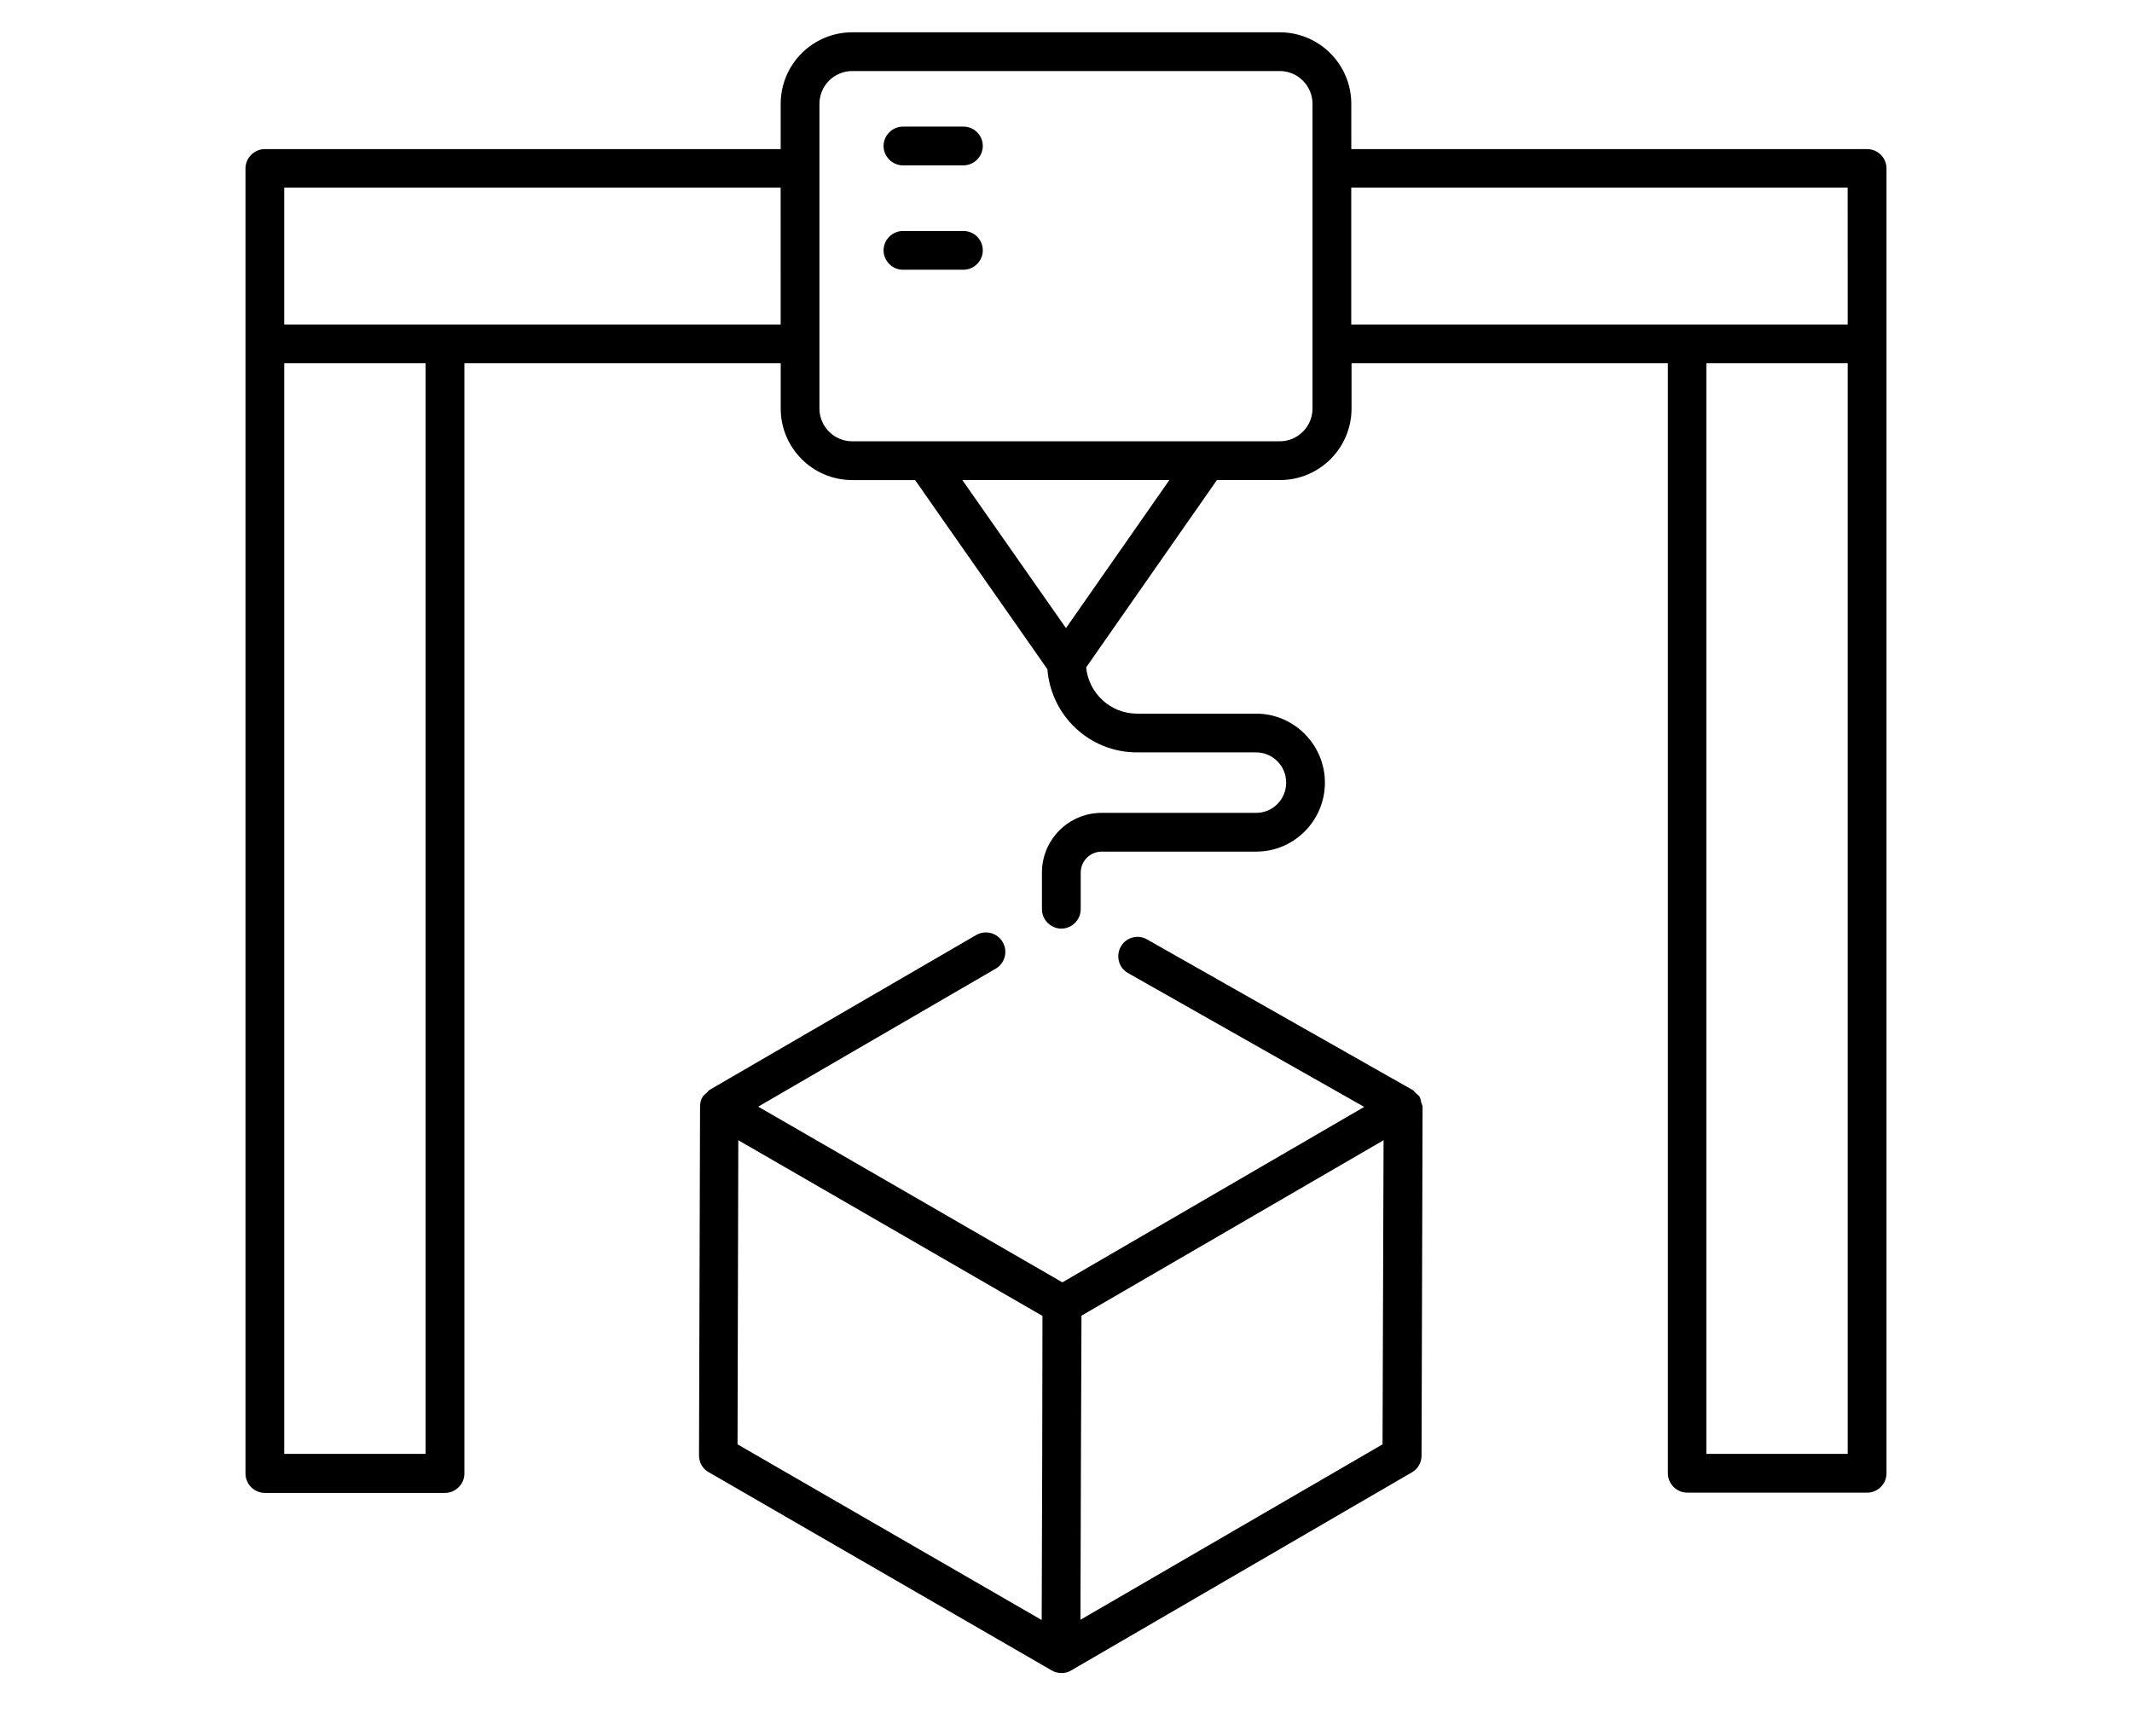
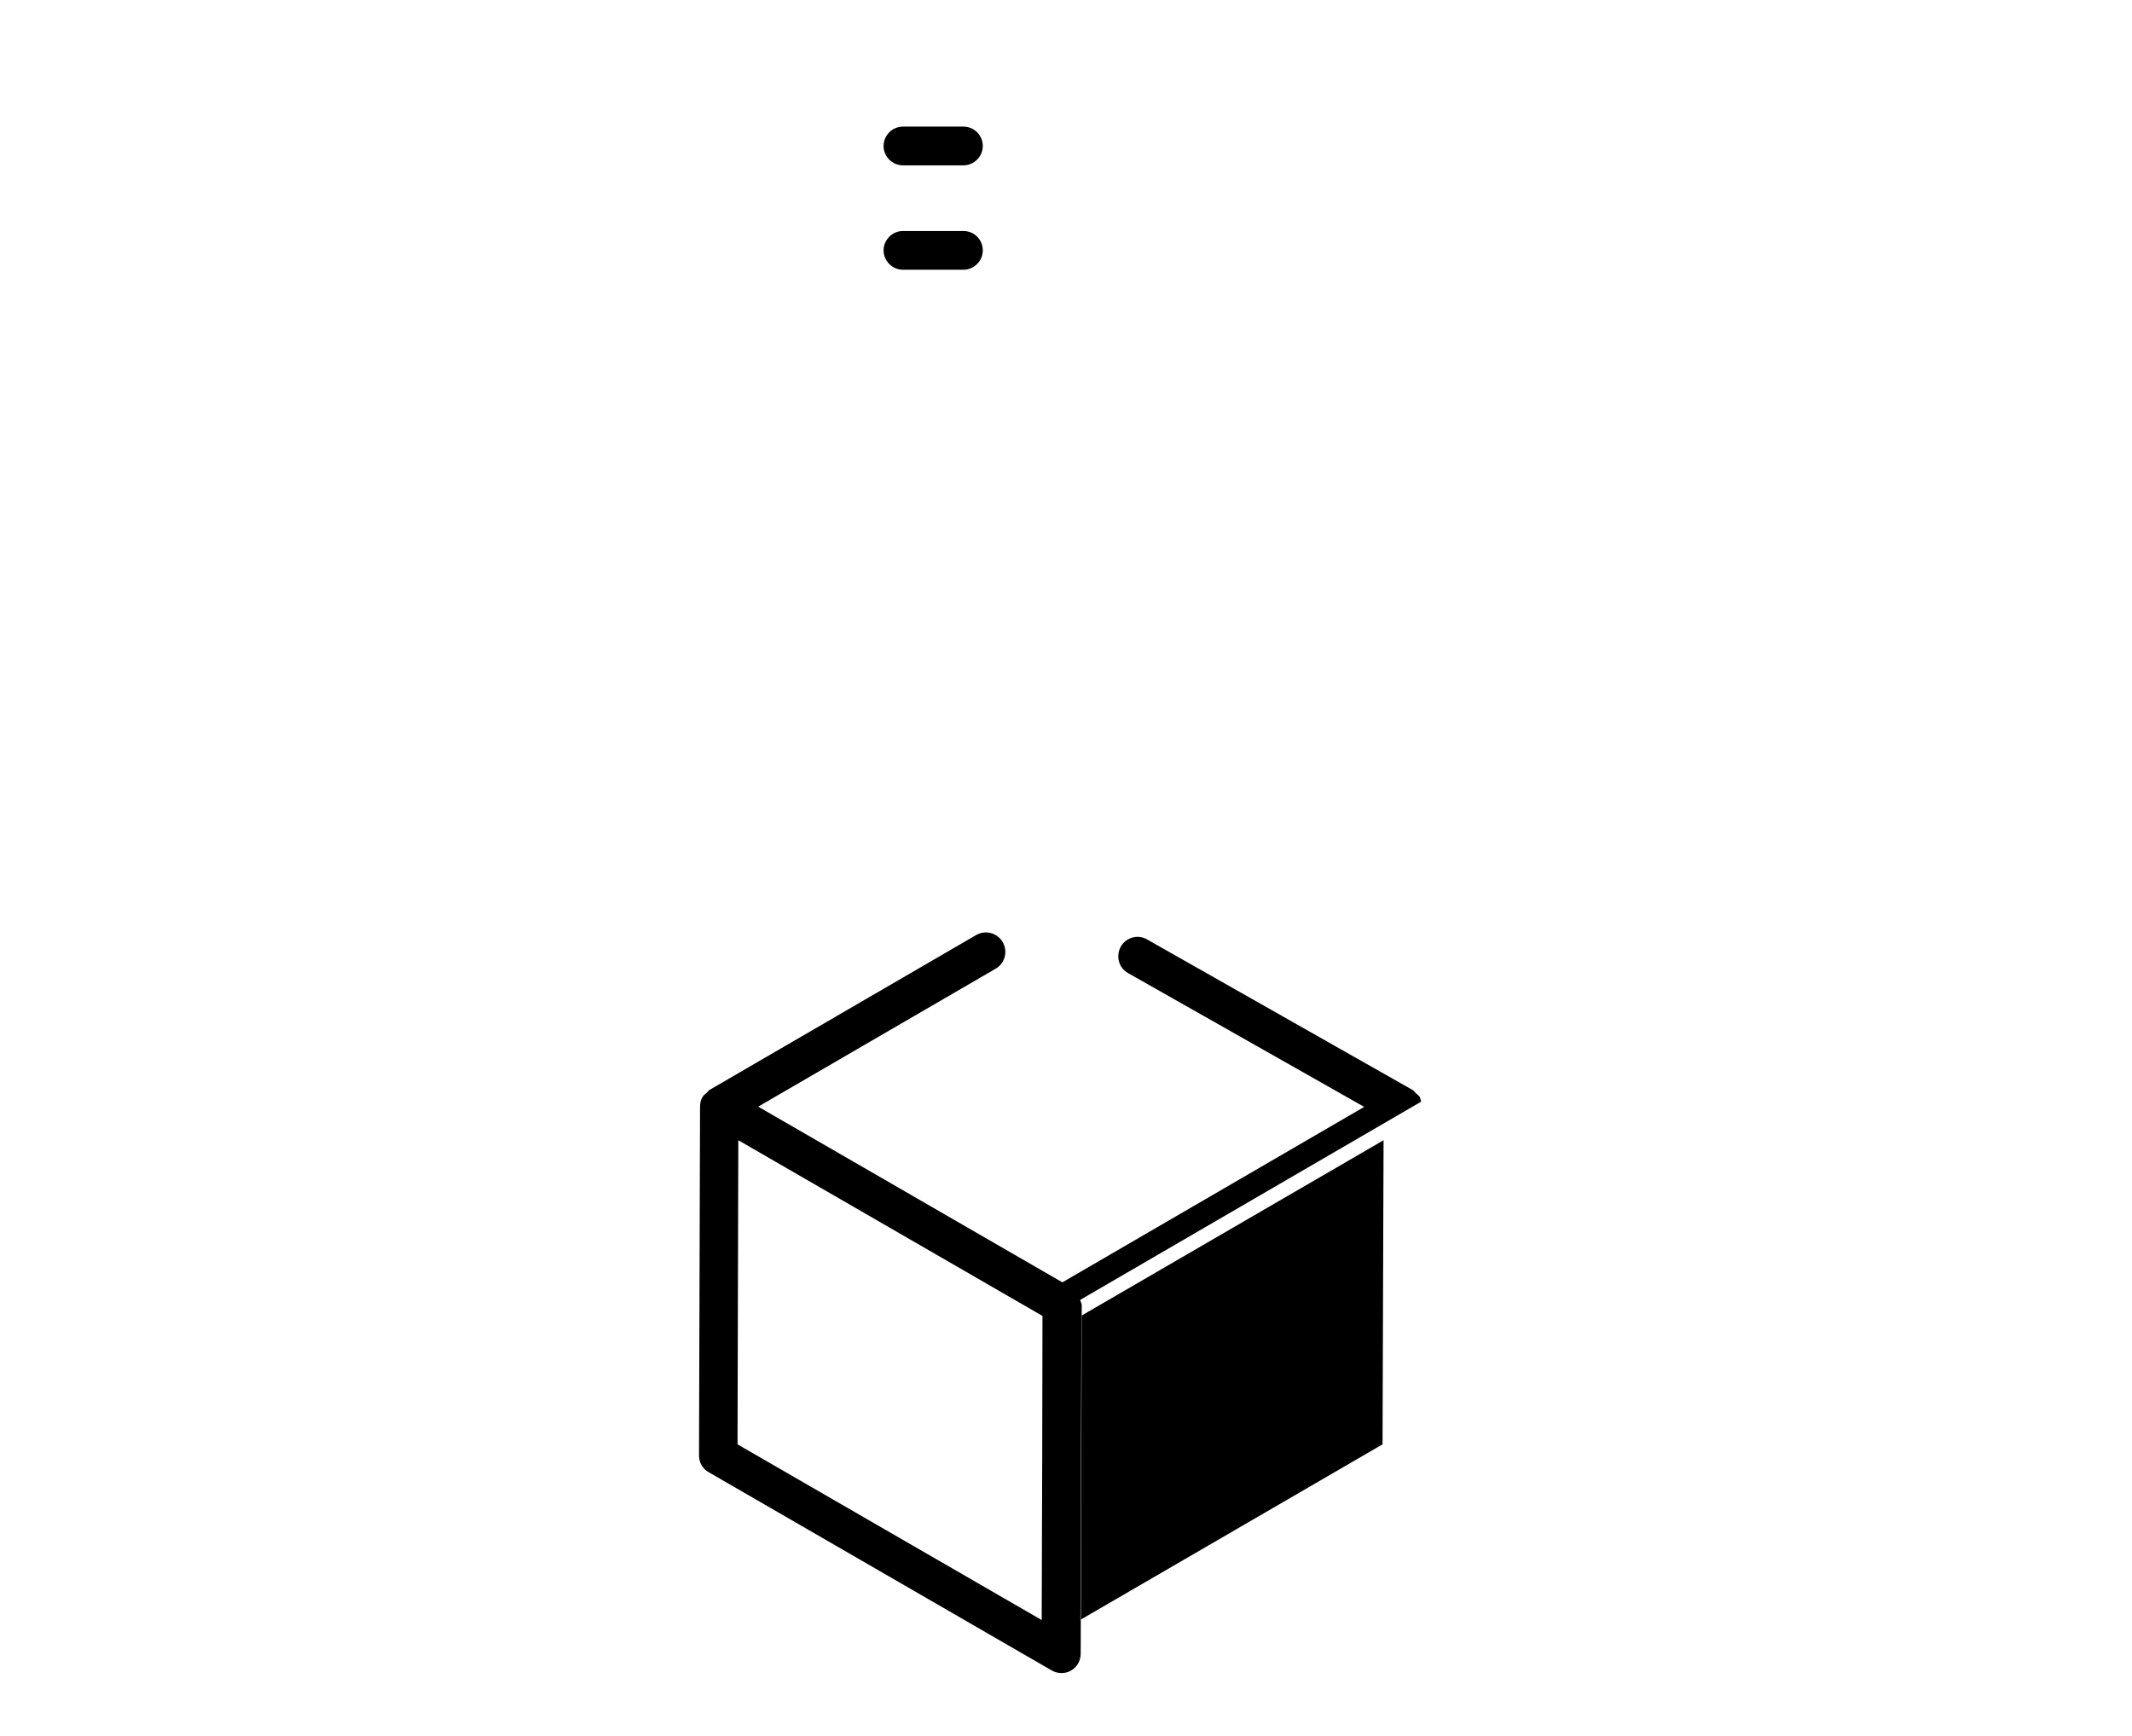
<svg xmlns="http://www.w3.org/2000/svg" width="700pt" height="570pt" version="1.1" viewBox="0 0 700 570">
  <g>
-     <path d="m466.58 361.79c-0.168-0.508-0.168-1.102-0.426-1.527-0.254-0.508-0.762-0.762-1.188-1.188-0.426-0.34-0.68-0.848-1.102-1.102l-87.223-49.465c-3.055-1.781-6.957-0.68-8.656 2.375-1.695 3.055-0.68 6.957 2.375 8.656l77.551 43.953-99.102 57.613-99.867-57.695 77.977-45.309c3.055-1.781 4.074-5.684 2.289-8.738-1.781-3.055-5.684-4.074-8.738-2.289l-87.48 50.824c-0.426 0.254-0.594 0.68-0.934 0.934-0.426 0.426-1.02 0.762-1.359 1.359-0.594 0.934-0.848 2.035-0.848 3.223v0.086l-0.34 114.46c0 2.289 1.188 4.414 3.223 5.516l112.59 65.078c1.02 0.594 2.121 0.848 3.223 0.848 1.102 0 2.207-0.254 3.141-0.848l111.91-65.078c1.953-1.102 3.141-3.223 3.141-5.516l0.34-114.55c-0.078-0.605-0.418-1.113-0.504-1.625zm-124.39 117.01-0.168 53.199-99.867-57.695 0.254-99.867 99.867 57.695zm111.74-4.496-99.188 57.613 0.168-54.473 0.168-45.395 99.188-57.613z" />
+     <path d="m466.58 361.79c-0.168-0.508-0.168-1.102-0.426-1.527-0.254-0.508-0.762-0.762-1.188-1.188-0.426-0.34-0.68-0.848-1.102-1.102l-87.223-49.465c-3.055-1.781-6.957-0.68-8.656 2.375-1.695 3.055-0.68 6.957 2.375 8.656l77.551 43.953-99.102 57.613-99.867-57.695 77.977-45.309c3.055-1.781 4.074-5.684 2.289-8.738-1.781-3.055-5.684-4.074-8.738-2.289l-87.48 50.824c-0.426 0.254-0.594 0.68-0.934 0.934-0.426 0.426-1.02 0.762-1.359 1.359-0.594 0.934-0.848 2.035-0.848 3.223v0.086l-0.34 114.46c0 2.289 1.188 4.414 3.223 5.516l112.59 65.078c1.02 0.594 2.121 0.848 3.223 0.848 1.102 0 2.207-0.254 3.141-0.848c1.953-1.102 3.141-3.223 3.141-5.516l0.34-114.55c-0.078-0.605-0.418-1.113-0.504-1.625zm-124.39 117.01-0.168 53.199-99.867-57.695 0.254-99.867 99.867 57.695zm111.74-4.496-99.188 57.613 0.168-54.473 0.168-45.395 99.188-57.613z" />
    <path d="m316.32 41.574h-19.855c-3.481 0-6.363 2.887-6.363 6.363 0 3.481 2.887 6.363 6.363 6.363h19.855c3.481 0 6.363-2.887 6.363-6.363s-2.801-6.363-6.363-6.363z" />
    <path d="m316.32 75.855h-19.855c-3.481 0-6.363 2.887-6.363 6.363 0 3.481 2.887 6.363 6.363 6.363h19.855c3.481 0 6.363-2.887 6.363-6.363 0-3.481-2.801-6.363-6.363-6.363z" />
-     <path d="m613.03 48.957h-169.36v-14.848c0-12.98-10.52-23.504-23.504-23.504h-140.34c-12.98 0-23.504 10.52-23.504 23.504v14.848h-169.36c-3.481 0-6.363 2.887-6.363 6.363v428.57c0 3.481 2.887 6.363 6.363 6.363h59.141c3.481 0 6.363-2.887 6.363-6.363v-364.59h103.86v14.848c0 12.98 10.52 23.504 23.504 23.504h20.617l43.441 62.109c1.188 15.273 13.832 27.32 29.441 27.32h39.113c5.43 0 9.844 4.414 9.844 9.926 0 5.516-4.414 9.926-9.844 9.926h-50.738c-10.777 0-19.602 8.738-19.602 19.602v12.047c0 3.481 2.887 6.363 6.363 6.363 3.481 0 6.363-2.887 6.363-6.363v-12.047c0-3.734 3.055-6.871 6.871-6.871h50.738c12.473 0 22.57-10.184 22.57-22.656s-10.184-22.656-22.57-22.656h-39.113c-8.738 0-15.867-6.703-16.715-15.188l42.934-61.516h20.703c12.98 0 23.504-10.52 23.504-23.504v-14.848h103.86v364.51c0 3.481 2.887 6.363 6.363 6.363l59.059 0.004c3.481 0 6.363-2.887 6.363-6.363v-428.48c0-3.562-2.887-6.363-6.363-6.363zm-473.29 428.48h-46.414v-358.14h46.414zm116.58-370.87h-163v-44.969h162.99zm93.672 99.695-34.023-48.617h67.961zm80.945-72.121c0 5.938-4.836 10.777-10.777 10.777h-140.34c-5.938 0-10.777-4.836-10.777-10.777v-100.04c0-5.938 4.836-10.777 10.777-10.777h140.34c5.938 0 10.777 4.836 10.777 10.777zm175.72 343.3h-46.414v-358.14h46.414zm0-370.87h-163v-44.969h162.99z" />
  </g>
</svg>